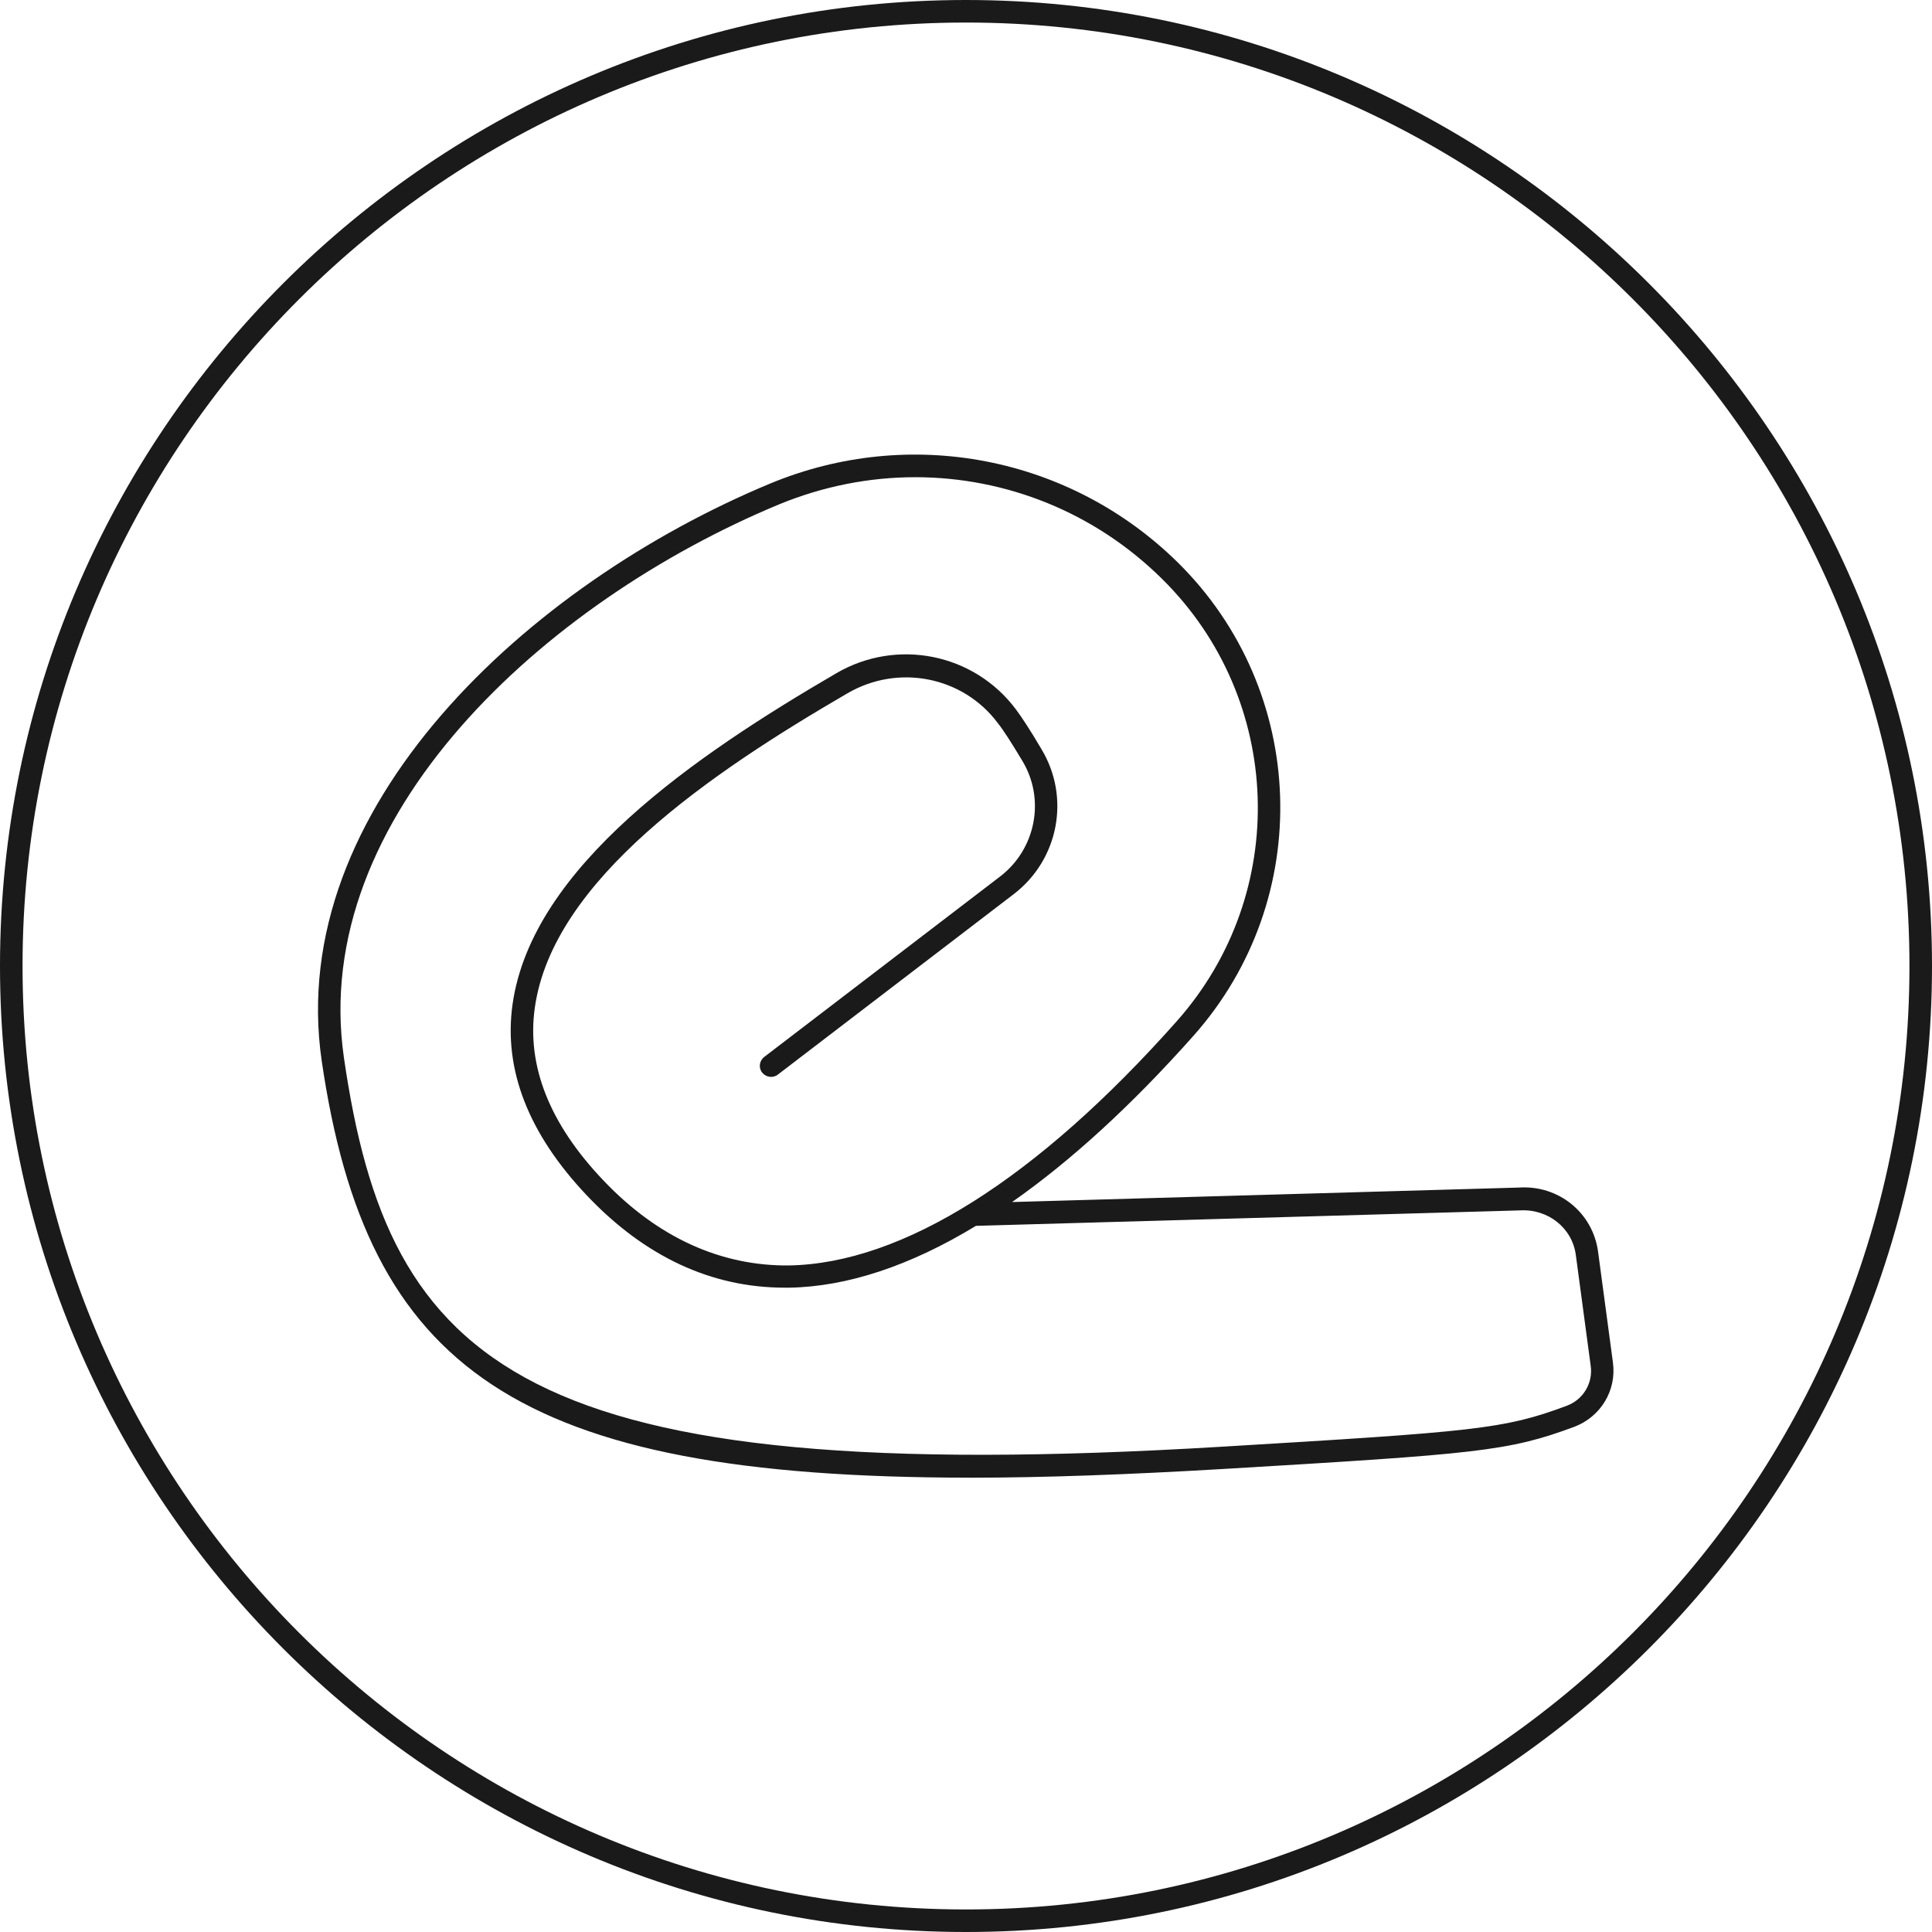
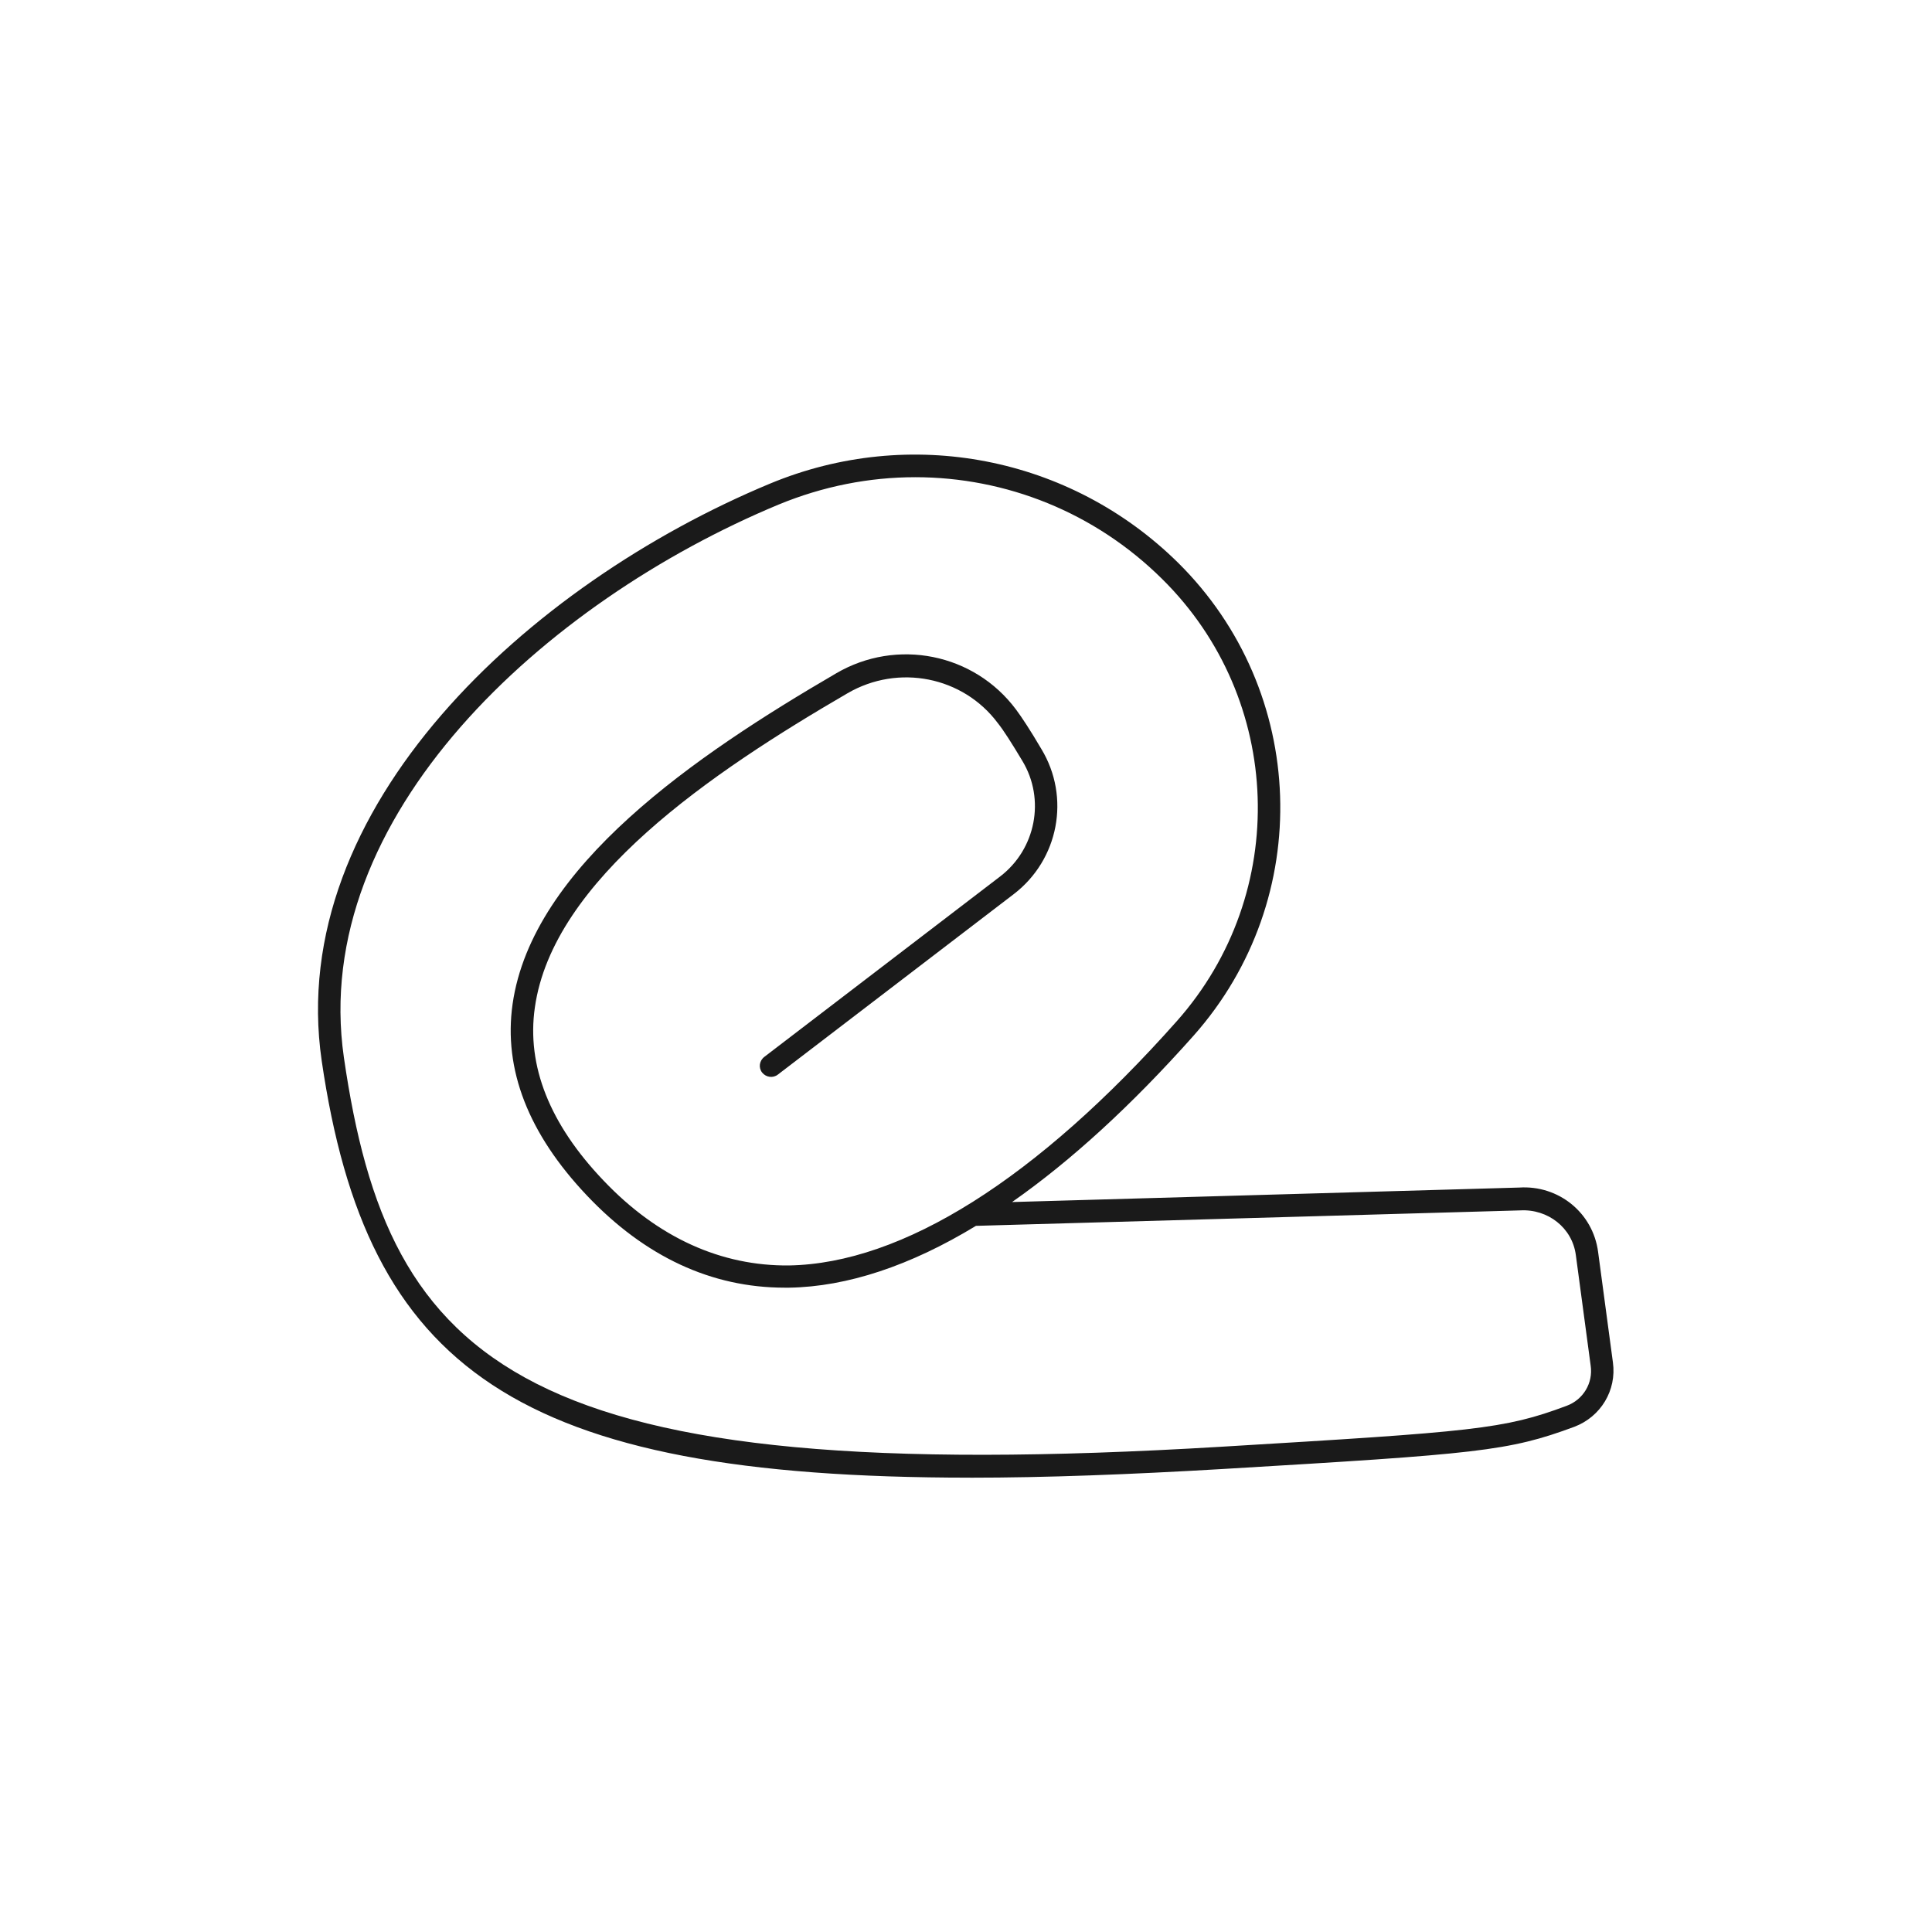
<svg xmlns="http://www.w3.org/2000/svg" xml:space="preserve" width="21.5mm" height="21.5mm" version="1.1" style="shape-rendering:geometricPrecision; text-rendering:geometricPrecision; image-rendering:optimizeQuality; fill-rule:evenodd; clip-rule:evenodd" viewBox="0 0 1257.28 1257.28">
  <defs>
    <style type="text/css"> .fil0 {fill:#1A1A1A;fill-rule:nonzero} </style>
  </defs>
  <g id="Layer_x0020_1">
    <g id="_2493262482224">
      <g>
-         <path class="fil0" d="M628.64 1257.28c-346.59,0 -628.64,-282.05 -628.64,-628.64 0,-346.59 282.04,-628.64 628.64,-628.64 346.59,0 628.64,282.05 628.64,628.64 0,346.59 -282.05,628.64 -628.64,628.64zm0 -1242.61c-338.63,0 -613.97,275.34 -613.97,613.97 0,338.63 275.34,613.97 613.97,613.97 338.62,0 613.97,-275.34 613.97,-613.97 0.01,-338.63 -275.34,-613.97 -613.97,-613.97z" />
-       </g>
+         </g>
      <g>
        <g>
          <g>
            <path class="fil0" d="M631.36 961.61c-295.87,0 -392.69,-70.62 -422.02,-271.36 -23.89,-164.7 134.53,-310.13 291.69,-375.5 91.16,-37.93 195.3,-17.81 265.5,51.34 84.66,83.61 89.27,218.77 10.27,307.82 -40.23,45.26 -79.84,81.51 -118.18,108.34l330.03 -9.43c25.57,-1.67 47.99,16.34 51.34,41.91l9.64 71.88c2.51,18.23 -7.96,35.41 -25.15,41.91 -42.96,15.93 -62.65,17.6 -228.82,27.46 -60.56,3.56 -115.04,5.65 -164.29,5.65zm-35.83 -651.06c-29.75,0 -59.93,5.87 -88.85,17.81 -152.13,63.28 -305.52,202.84 -282.89,359.79 29.12,200.95 114.83,280.79 571.01,253.34 164.29,-9.85 183.77,-11.32 224.64,-26.61 10.89,-3.98 17.39,-14.88 15.71,-26.19l-9.64 -71.88c-2.3,-17.81 -18.23,-30.17 -36.25,-29.13l-354.14 10.06c-42.75,25.99 -83.82,39.61 -121.53,40.23 -1.05,0 -1.88,0 -2.94,0 -47.57,0 -90.94,-20.12 -128.66,-59.93 -38.14,-40.23 -54.48,-82.14 -48.41,-124.68 12.78,-89.48 119.23,-161.98 210.6,-215.2 39.39,-23.05 89.68,-12.99 116.93,23.47 3.77,5.03 9.43,13.62 16.56,25.77 19.06,31.43 11.32,72.09 -18.02,94.51l-153.39 117.35c-3.15,2.51 -7.75,1.88 -10.27,-1.26 -2.51,-3.15 -1.88,-7.75 1.47,-10.27l153.39 -117.35c23.26,-17.81 29.54,-50.29 14.46,-75.23 -6.91,-11.53 -12.36,-20.12 -15.92,-24.51 -22.63,-30.39 -64.75,-38.77 -97.86,-19.49 -88.64,51.55 -191.74,121.33 -203.47,204.51 -5.45,37.93 9.64,75.86 44.63,112.53 35.62,37.51 76.9,55.74 120.7,55.32 73.97,-1.26 161.35,-56.37 252.5,-159.05 73.76,-83.18 69.57,-209.54 -9.64,-287.71 -43.79,-43.37 -101.63,-66.21 -160.72,-66.21z" />
          </g>
        </g>
      </g>
    </g>
  </g>
</svg>